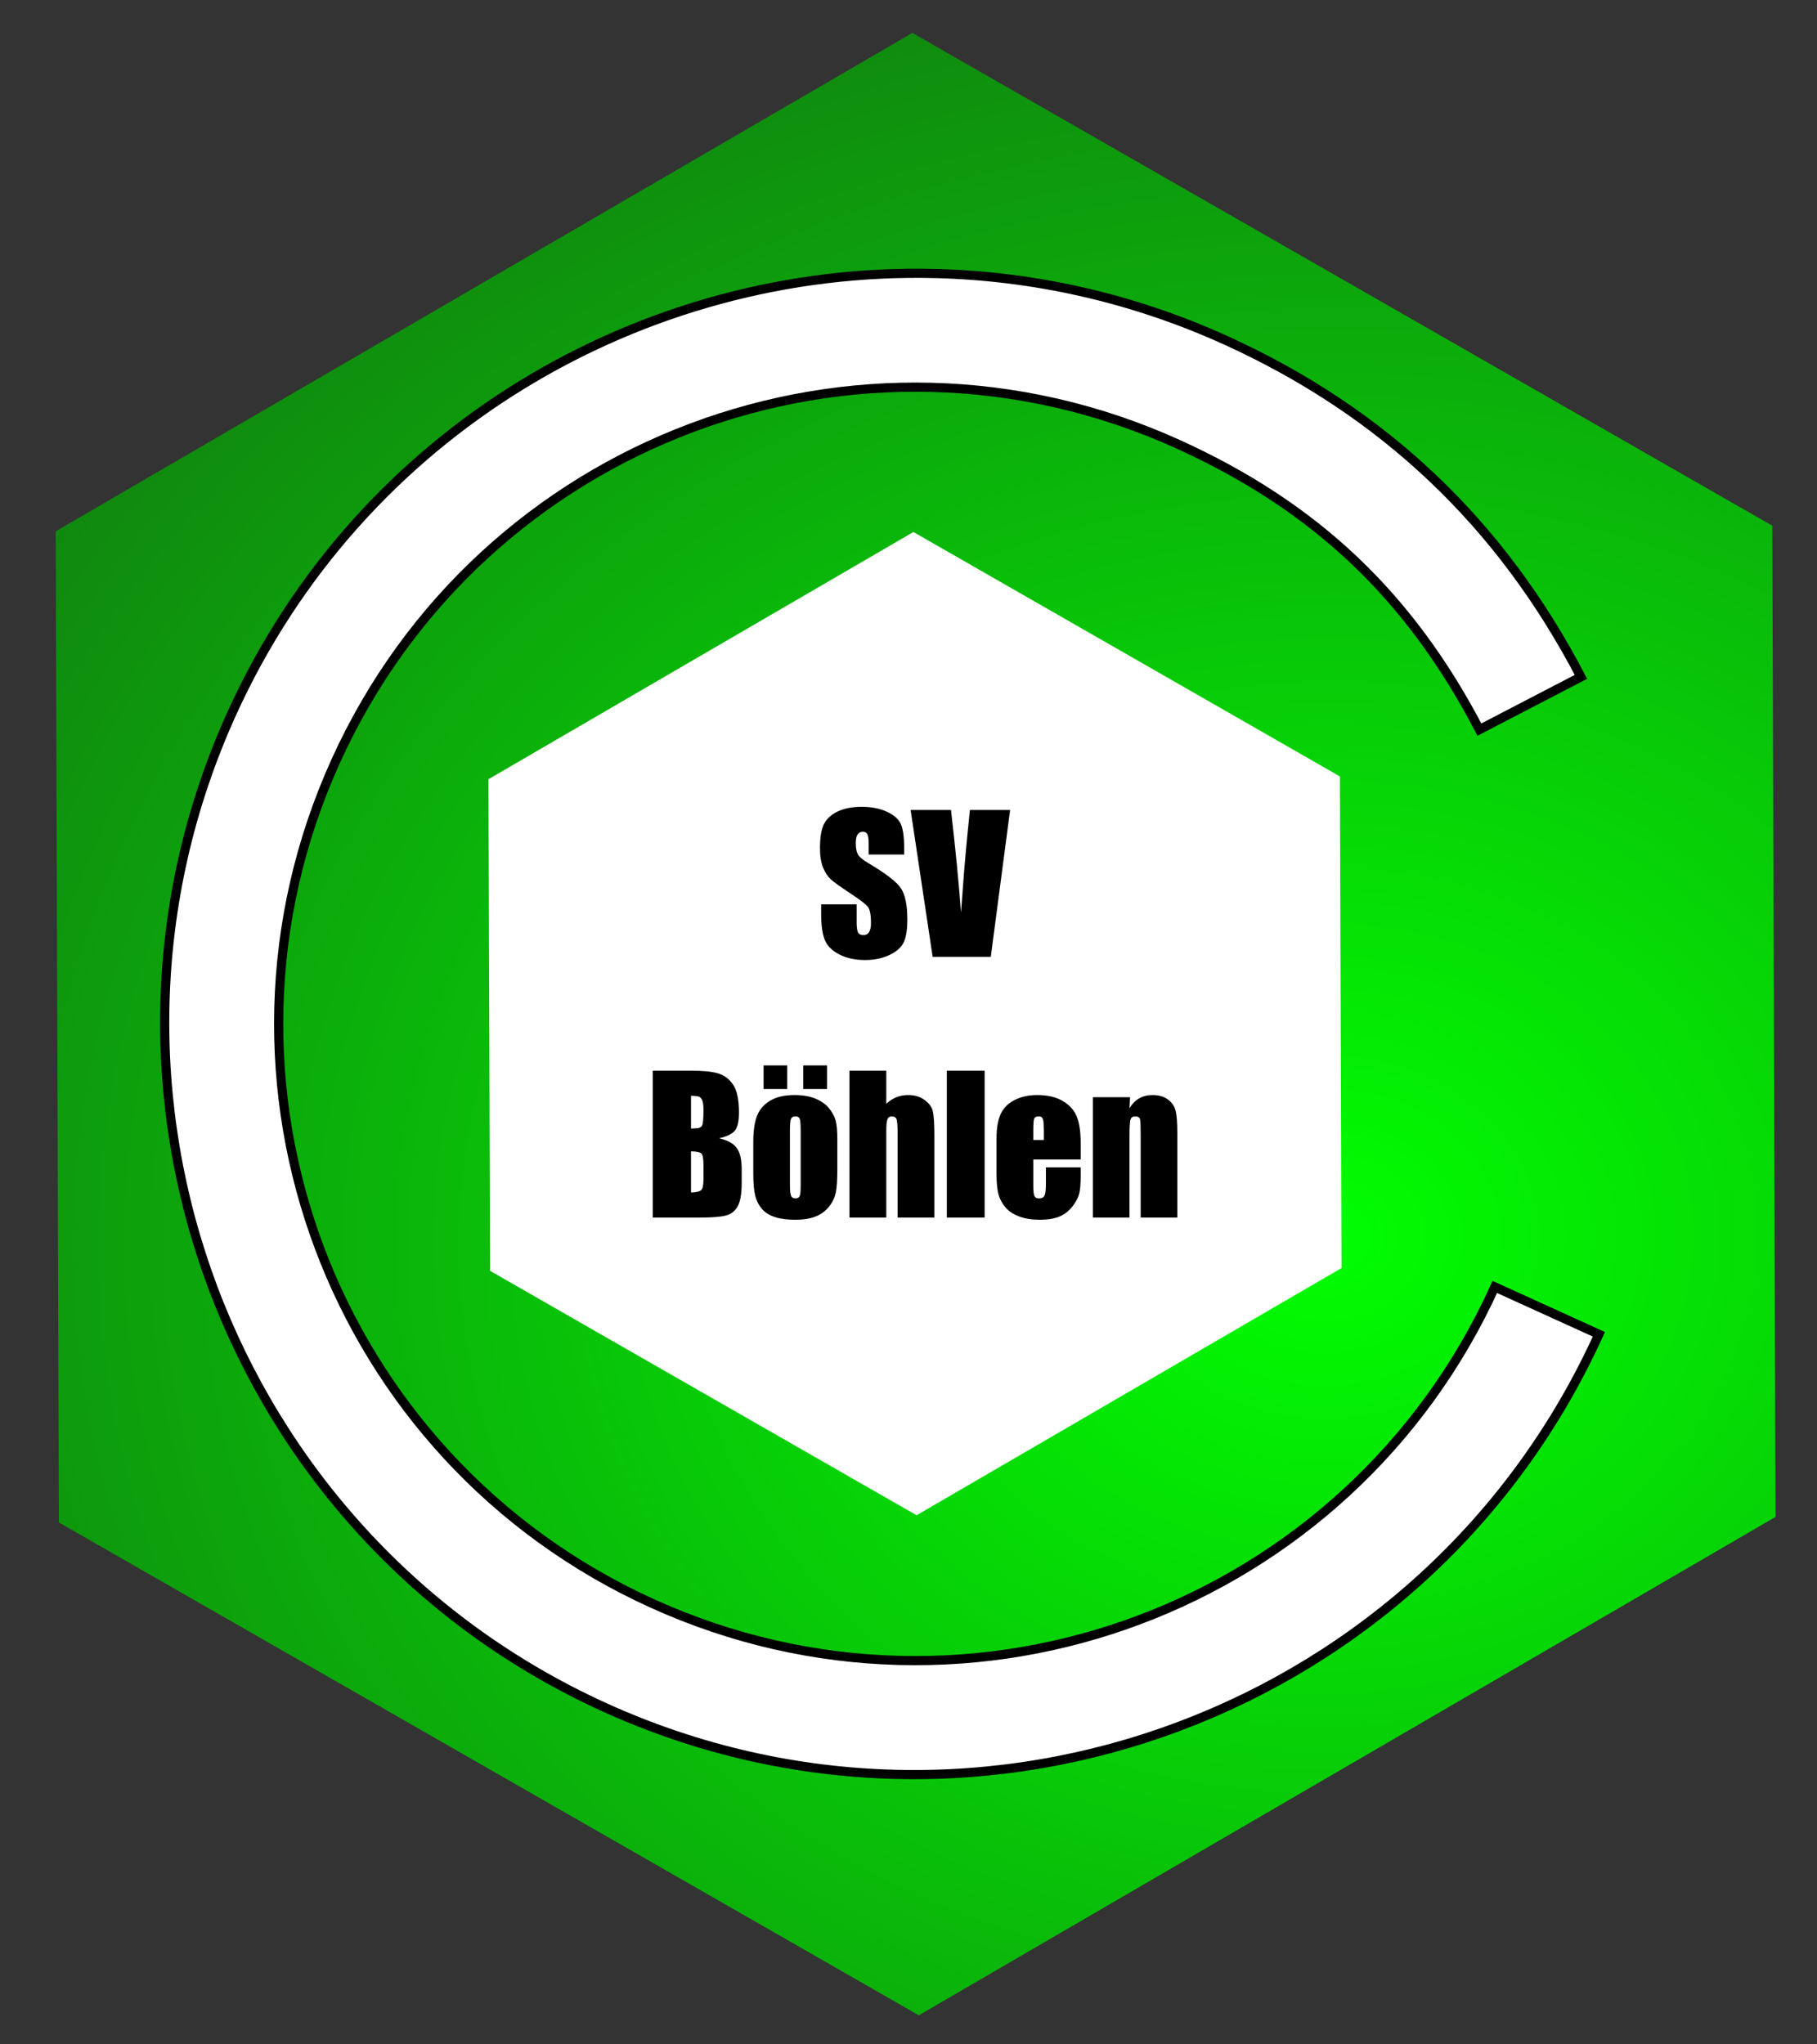
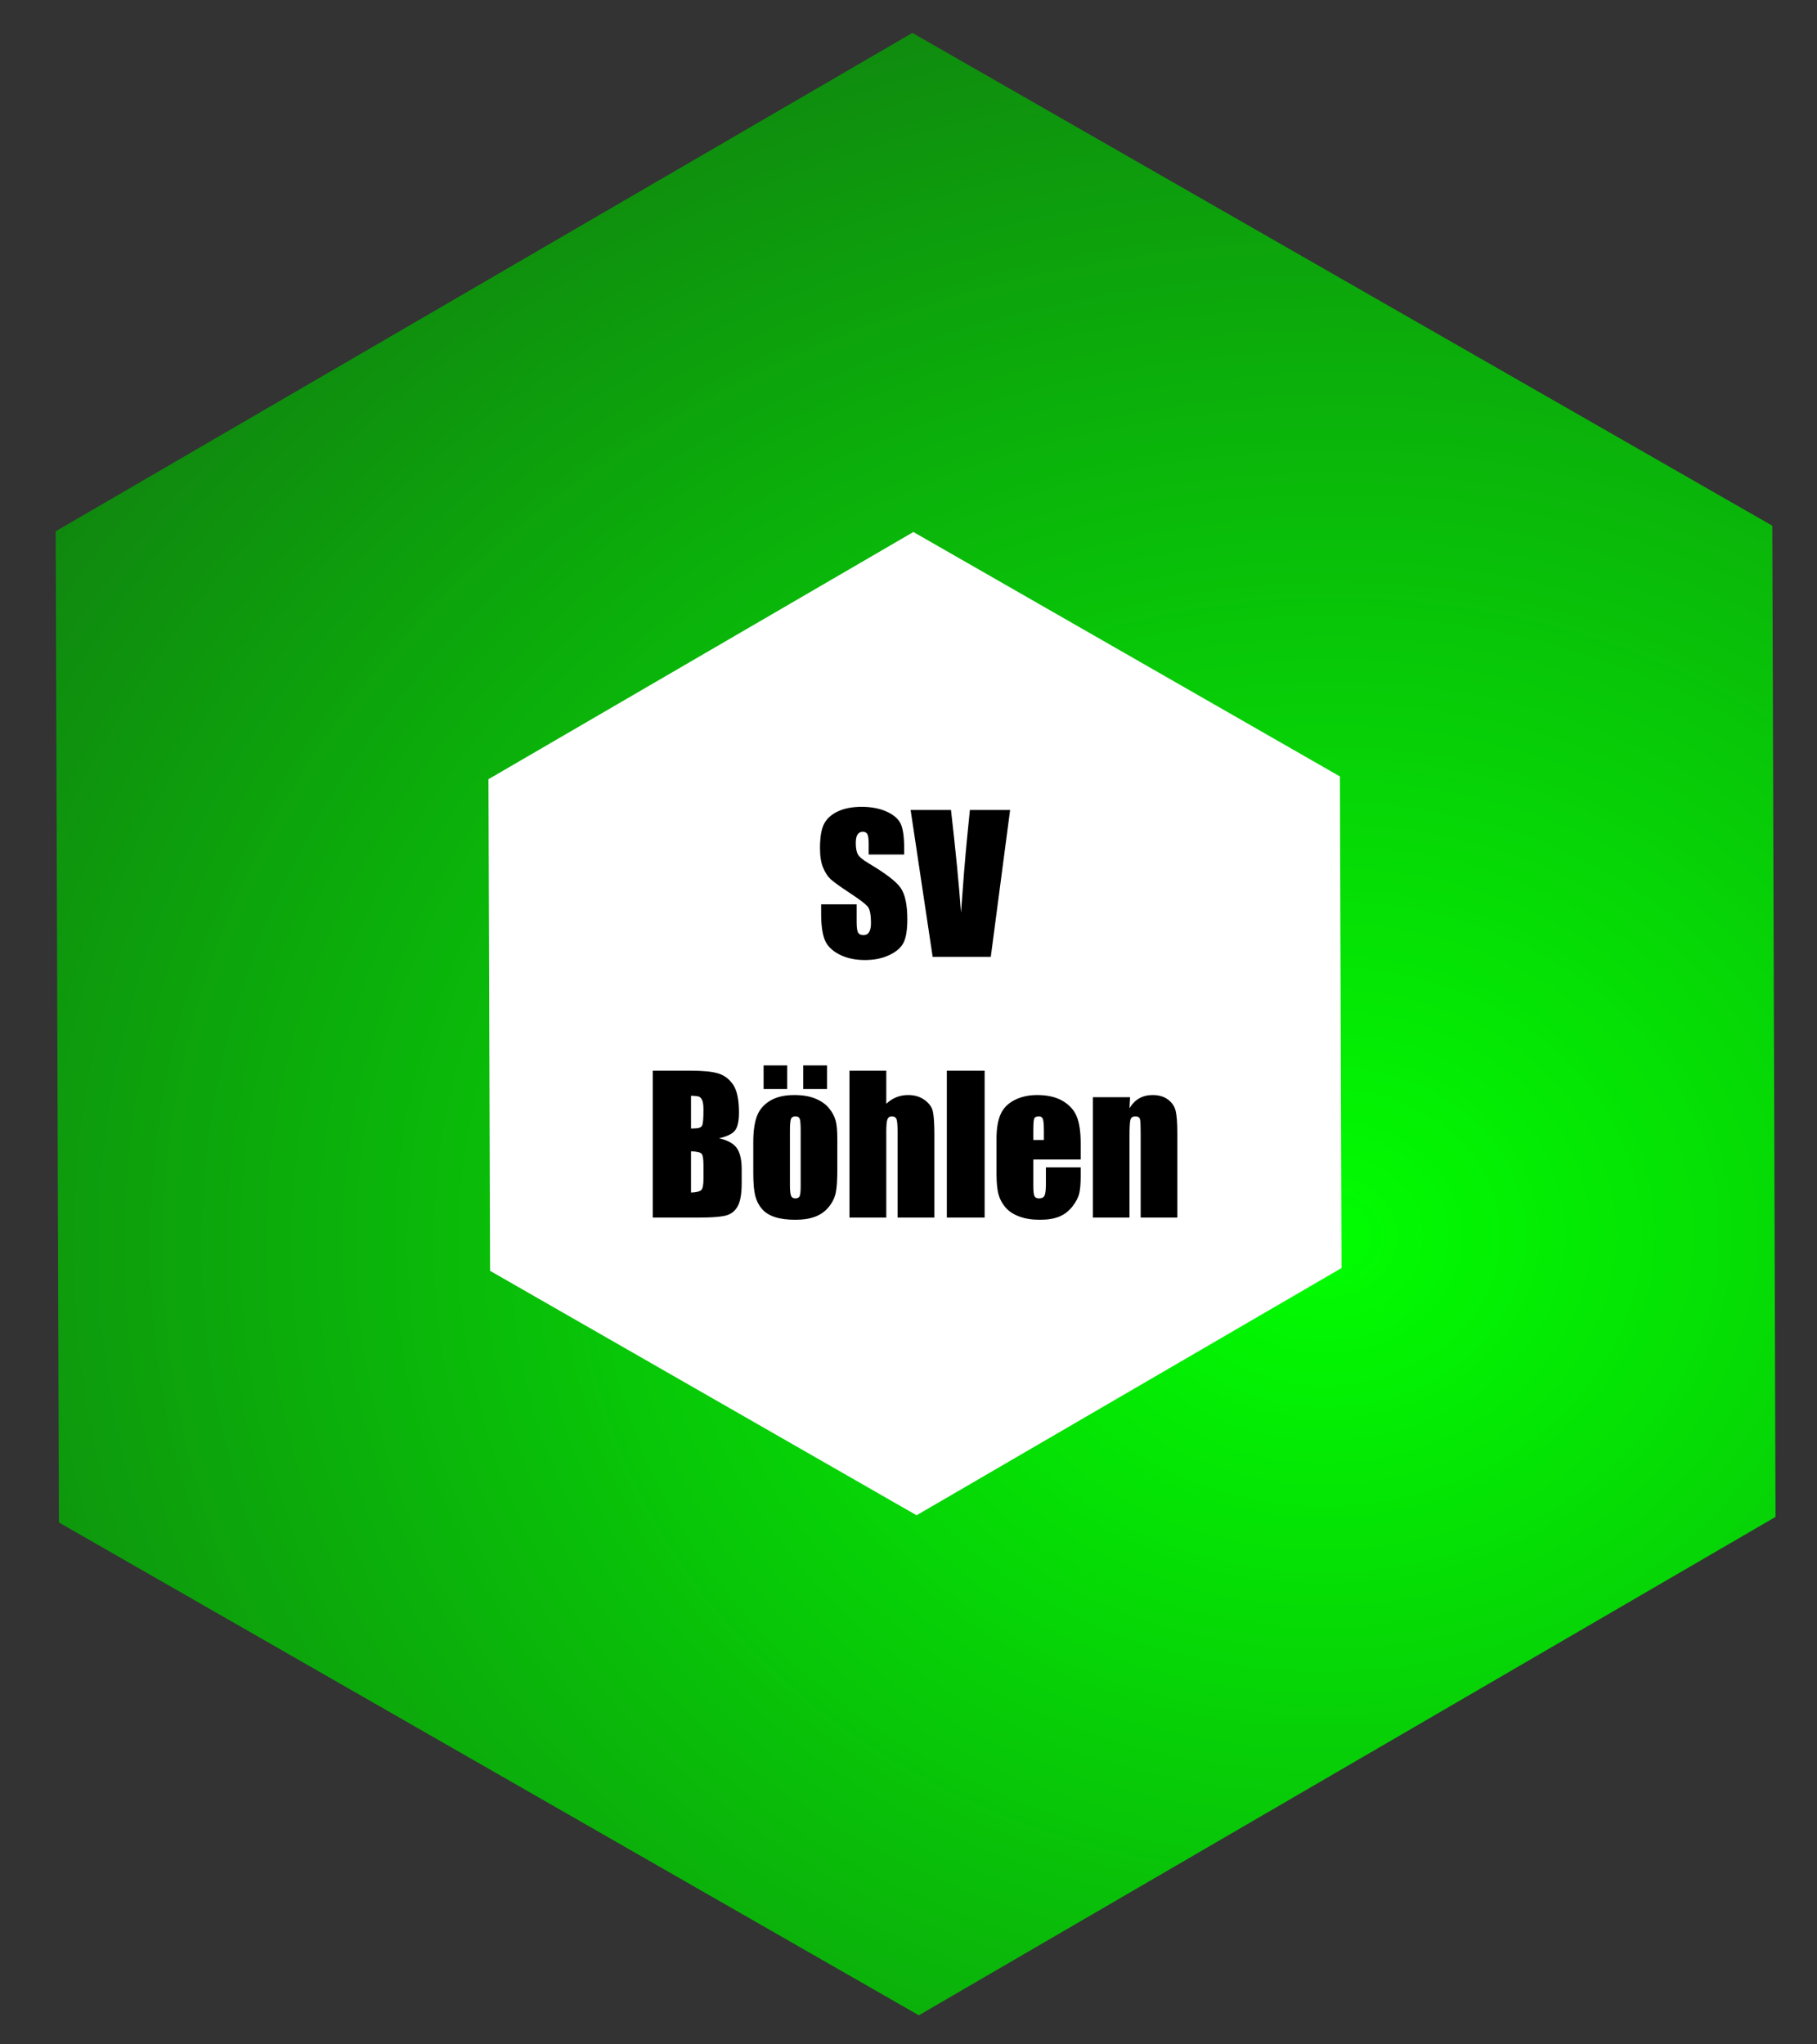
<svg xmlns="http://www.w3.org/2000/svg" xmlns:xlink="http://www.w3.org/1999/xlink" version="1.0" width="800" height="900" id="svg2">
  <rect width="100%" height="100%" fill="#333333" stroke="none" />
  <defs id="defs4">
    <linearGradient id="linearGradient4522">
      <stop id="stop4524" style="stop-color:#01fe01;stop-opacity:1" offset="0" />
      <stop id="stop4526" style="stop-color:#118210;stop-opacity:1" offset="1" />
    </linearGradient>
    <radialGradient cx="426.676" cy="305.425" r="89" fx="426.676" fy="305.425" id="radialGradient4528" xlink:href="#linearGradient4522" gradientUnits="userSpaceOnUse" gradientTransform="matrix(-4.4182024e-2,-1.585,1.854,-5.1675313e-2,-120.852,1000.587)" />
  </defs>
  <g id="layer1">
    <path d="M 473,337.5 L 384.333,389.076 L 295.333,338.076 L 295,235.5 L 383.667,183.924 L 472.667,234.924 L 473,337.5 z" transform="matrix(4.254,0,0,4.254,-1230.408,-767.928)" id="path4507" style="opacity:1;fill:url(#radialGradient4528);fill-opacity:1;fill-rule:nonzero;stroke:none;stroke-width:7;stroke-linecap:round;stroke-linejoin:miter;stroke-miterlimit:4;stroke-dasharray:none;stroke-opacity:1" />
    <path d="M 473,337.5 L 384.333,389.076 L 295.333,338.076 L 295,235.5 L 383.667,183.924 L 472.667,234.924 L 473,337.5 z" transform="matrix(2.11,0,0,2.11,-407.383,-153.875)" id="path4485" style="opacity:1;fill:#ffffff;fill-opacity:1;fill-rule:nonzero;stroke:none;stroke-width:7;stroke-linecap:round;stroke-linejoin:miter;stroke-miterlimit:4;stroke-dasharray:none;stroke-opacity:1" />
    <path d="M 379.312,355.195 C 375.315,355.196 371.862,355.857 369.038,357.149 C 366.214,358.442 364.189,360.216 362.924,362.507 C 361.658,364.798 361.033,368.456 361.033,373.411 C 361.033,376.848 361.464,379.646 362.356,381.857 C 363.249,384.069 364.401,385.837 365.76,387.089 C 367.119,388.341 369.897,390.306 374.08,393.077 C 378.263,395.821 380.893,397.83 381.959,399.002 C 382.998,400.174 383.472,402.63 383.472,406.439 C 383.472,408.171 383.198,409.468 382.652,410.347 C 382.106,411.226 381.313,411.671 380.194,411.671 C 379.075,411.671 378.301,411.355 377.862,410.662 C 377.422,409.97 377.168,408.423 377.169,405.998 L 377.169,398.119 L 361.537,398.119 L 361.537,402.342 C 361.537,407.191 362.064,410.924 363.05,413.562 C 364.035,416.199 366.106,418.349 369.29,420.054 C 372.473,421.759 376.322,422.638 380.824,422.638 C 384.927,422.638 388.512,421.911 391.603,420.432 C 394.693,418.954 396.764,417.133 397.843,414.949 C 398.922,412.764 399.481,409.346 399.481,404.738 C 399.481,398.397 398.527,393.784 396.582,390.934 C 394.637,388.083 389.886,384.479 382.4,380.03 C 379.789,378.484 378.232,377.151 377.673,376.059 C 377.087,374.966 376.79,373.3 376.79,371.142 C 376.79,369.464 377.027,368.249 377.547,367.423 C 378.066,366.598 378.866,366.163 379.879,366.163 C 380.811,366.163 381.433,366.496 381.833,367.108 C 382.232,367.721 382.463,369.157 382.463,371.394 L 382.463,376.185 L 398.095,376.185 L 398.095,373.6 C 398.095,368.459 397.581,364.841 396.582,362.696 C 395.583,360.552 393.545,358.751 390.468,357.338 C 387.391,355.927 383.681,355.195 379.312,355.195 z M 400.931,356.582 L 410.638,421.252 L 436.228,421.252 L 444.737,356.582 L 427.026,356.582 L 425.828,368.621 C 424.869,378.292 423.997,389.334 423.118,401.775 C 422.239,389.467 420.757,374.405 418.706,356.582 L 400.931,356.582 z M 336.199,469.029 L 336.199,479.429 L 346.599,479.429 L 346.599,469.029 L 336.199,469.029 z M 353.658,469.029 L 353.658,479.429 L 364.121,479.429 L 364.121,469.029 L 353.658,469.029 z M 287.413,471.361 L 287.413,536.031 L 306.889,536.031 C 313.656,536.031 318.13,535.669 320.315,534.896 C 322.499,534.123 324.043,532.652 325.042,530.547 C 326.041,528.442 326.555,525.209 326.555,520.84 L 326.555,514.852 C 326.555,510.643 325.86,507.562 324.475,505.524 C 323.089,503.486 320.486,501.991 316.596,501.112 C 320.086,500.312 322.407,499.2 323.592,497.708 C 324.778,496.216 325.357,493.549 325.357,489.766 C 325.357,484.171 324.514,480.119 322.836,477.601 C 321.158,475.084 318.949,473.385 316.218,472.559 C 313.487,471.733 309.481,471.361 304.179,471.361 L 287.413,471.361 z M 374.017,471.361 L 374.017,536.031 L 390.216,536.031 L 390.216,498.212 C 390.216,495.521 390.374,493.697 390.72,492.791 C 391.066,491.886 391.688,491.468 392.674,491.468 C 393.74,491.468 394.448,491.912 394.754,492.791 C 395.06,493.671 395.195,495.626 395.195,498.716 L 395.195,536.031 L 411.394,536.031 L 411.394,499.473 C 411.394,494.491 411.14,491.077 410.701,489.199 C 410.261,487.321 409.03,485.658 407.045,484.219 C 405.06,482.781 402.683,482.076 399.86,482.076 C 398.021,482.076 396.303,482.382 394.691,483.022 C 393.079,483.661 391.601,484.642 390.216,485.921 L 390.216,471.361 L 374.017,471.361 z M 416.878,471.361 L 416.878,536.031 L 433.518,536.031 L 433.518,471.361 L 416.878,471.361 z M 349.687,482.076 C 345.371,482.076 341.806,482.919 339.035,484.597 C 336.264,486.276 334.365,488.508 333.299,491.279 C 332.233,494.049 331.66,497.885 331.66,502.813 L 331.66,516.365 C 331.66,520.867 331.957,524.262 332.543,526.513 C 333.129,528.764 334.133,530.664 335.505,532.249 C 336.877,533.834 338.826,535.056 341.304,535.841 C 343.782,536.627 346.748,536.976 350.317,536.976 C 353.514,536.976 356.362,536.571 358.827,535.652 C 361.291,534.733 363.306,533.298 364.878,531.366 C 366.449,529.435 367.486,527.351 367.966,525.126 C 368.446,522.902 368.659,519.369 368.659,514.6 L 368.659,501.616 C 368.659,497.859 368.422,495.071 367.903,493.233 C 367.383,491.394 366.416,489.607 365.004,487.875 C 363.592,486.143 361.613,484.731 359.016,483.652 C 356.418,482.573 353.31,482.076 349.687,482.076 z M 456.65,482.076 C 452.947,482.076 449.668,482.794 446.817,484.219 C 443.967,485.645 441.893,487.656 440.64,490.333 C 439.388,493.011 438.75,496.665 438.75,501.301 L 438.75,516.806 C 438.75,520.749 439.072,523.755 439.632,525.82 C 440.191,527.884 441.205,529.774 442.657,531.492 C 444.109,533.211 446.098,534.541 448.708,535.526 C 451.319,536.512 454.375,536.976 457.785,536.976 C 461.301,536.976 464.215,536.525 466.546,535.526 C 468.877,534.527 470.763,532.986 472.282,530.988 C 473.8,528.99 474.768,527.137 475.181,525.378 C 475.594,523.62 475.812,521.092 475.812,517.815 L 475.812,513.907 L 460.495,513.907 L 460.495,520.903 C 460.495,523.541 460.341,525.342 459.928,526.261 C 459.515,527.18 458.695,527.584 457.47,527.584 C 456.484,527.584 455.799,527.269 455.453,526.576 C 455.106,525.883 454.948,524.309 454.948,521.912 L 454.948,510.44 L 475.812,510.44 L 475.812,503.444 C 475.812,498.302 475.232,494.305 474.047,491.468 C 472.861,488.631 470.813,486.379 467.87,484.661 C 464.926,482.942 461.179,482.076 456.65,482.076 z M 507.453,482.076 C 505.242,482.076 503.283,482.554 501.591,483.526 C 499.899,484.498 498.477,485.93 497.305,487.875 L 497.557,483.022 L 481.169,483.022 L 481.169,536.031 L 497.305,536.031 L 497.305,500.229 C 497.305,496.233 497.453,493.774 497.746,492.854 C 498.039,491.935 498.744,491.468 499.889,491.468 C 500.982,491.468 501.666,491.866 501.906,492.665 C 502.146,493.465 502.221,495.697 502.221,499.347 L 502.221,536.031 L 518.357,536.031 L 518.357,498.905 C 518.357,494.27 518.107,490.931 517.601,488.947 C 517.095,486.962 515.956,485.336 514.197,484.03 C 512.439,482.725 510.224,482.076 507.453,482.076 z M 304.242,482.391 C 305.974,482.418 307.109,482.556 307.709,482.77 C 308.308,482.983 308.785,483.533 309.158,484.345 C 309.531,485.158 309.726,486.544 309.726,488.568 C 309.726,492.405 309.548,494.752 309.095,495.565 C 308.642,496.377 307.533,496.762 305.881,496.762 C 305.481,496.762 304.961,496.799 304.242,496.825 L 304.242,482.391 z M 350.254,491.468 C 351.213,491.468 351.789,491.77 352.082,492.476 C 352.375,493.182 352.523,494.927 352.524,497.645 L 352.524,522.101 C 352.523,524.392 352.389,525.883 352.082,526.576 C 351.776,527.269 351.15,527.584 350.191,527.584 C 349.259,527.584 348.62,527.209 348.3,526.45 C 347.981,525.691 347.796,524.101 347.796,521.596 L 347.796,497.645 C 347.796,494.927 347.981,493.182 348.3,492.476 C 348.62,491.77 349.295,491.468 350.254,491.468 z M 457.407,491.468 C 458.312,491.468 458.878,491.866 459.171,492.665 C 459.464,493.465 459.613,495.216 459.613,497.96 L 459.613,501.868 L 454.948,501.868 L 454.948,497.96 C 454.948,494.976 455.06,493.156 455.327,492.476 C 455.593,491.797 456.288,491.468 457.407,491.468 z M 304.242,506.847 C 306.746,506.927 308.257,507.27 308.843,507.856 C 309.429,508.442 309.726,510.128 309.726,512.898 L 309.726,518.949 C 309.726,521.56 309.433,523.2 308.78,523.866 C 308.127,524.532 306.613,524.92 304.242,525 L 304.242,506.847 z" id="text4475" style="font-size:40.576px;font-style:normal;font-variant:normal;font-weight:normal;font-stretch:normal;text-align:start;line-height:100%;writing-mode:lr-tb;text-anchor:start;fill:#000000;fill-opacity:1;stroke:none;stroke-width:1px;stroke-linecap:butt;stroke-linejoin:miter;stroke-opacity:1;font-family:Impact;-inkscape-font-specification:Impact" />
-     <path d="M 411.851,120.41 C 283.089,117.159 158.533,189.674 102.048,314.096 C 26.734,479.991 100.454,676.392 266.349,751.706 C 432.244,827.02 628.646,753.3 703.96,587.405 L 658.145,566.551 C 594.109,707.603 428.255,769.927 287.203,705.891 C 146.15,641.855 83.827,476.002 147.863,334.949 C 211.899,193.897 377.752,131.573 518.805,195.609 C 579.191,223.024 620.699,262.396 651.352,321.205 L 696.06,297.981 C 660.835,230.398 609.055,181.299 539.658,149.794 C 498.184,130.966 454.771,121.493 411.851,120.41 z" style="opacity:1;fill:#ffffff;fill-opacity:1;fill-rule:nonzero;stroke:#000000;stroke-width:4.034;stroke-linecap:butt;stroke-linejoin:miter;stroke-miterlimit:4;stroke-dasharray:none;stroke-opacity:1" />
  </g>
</svg>